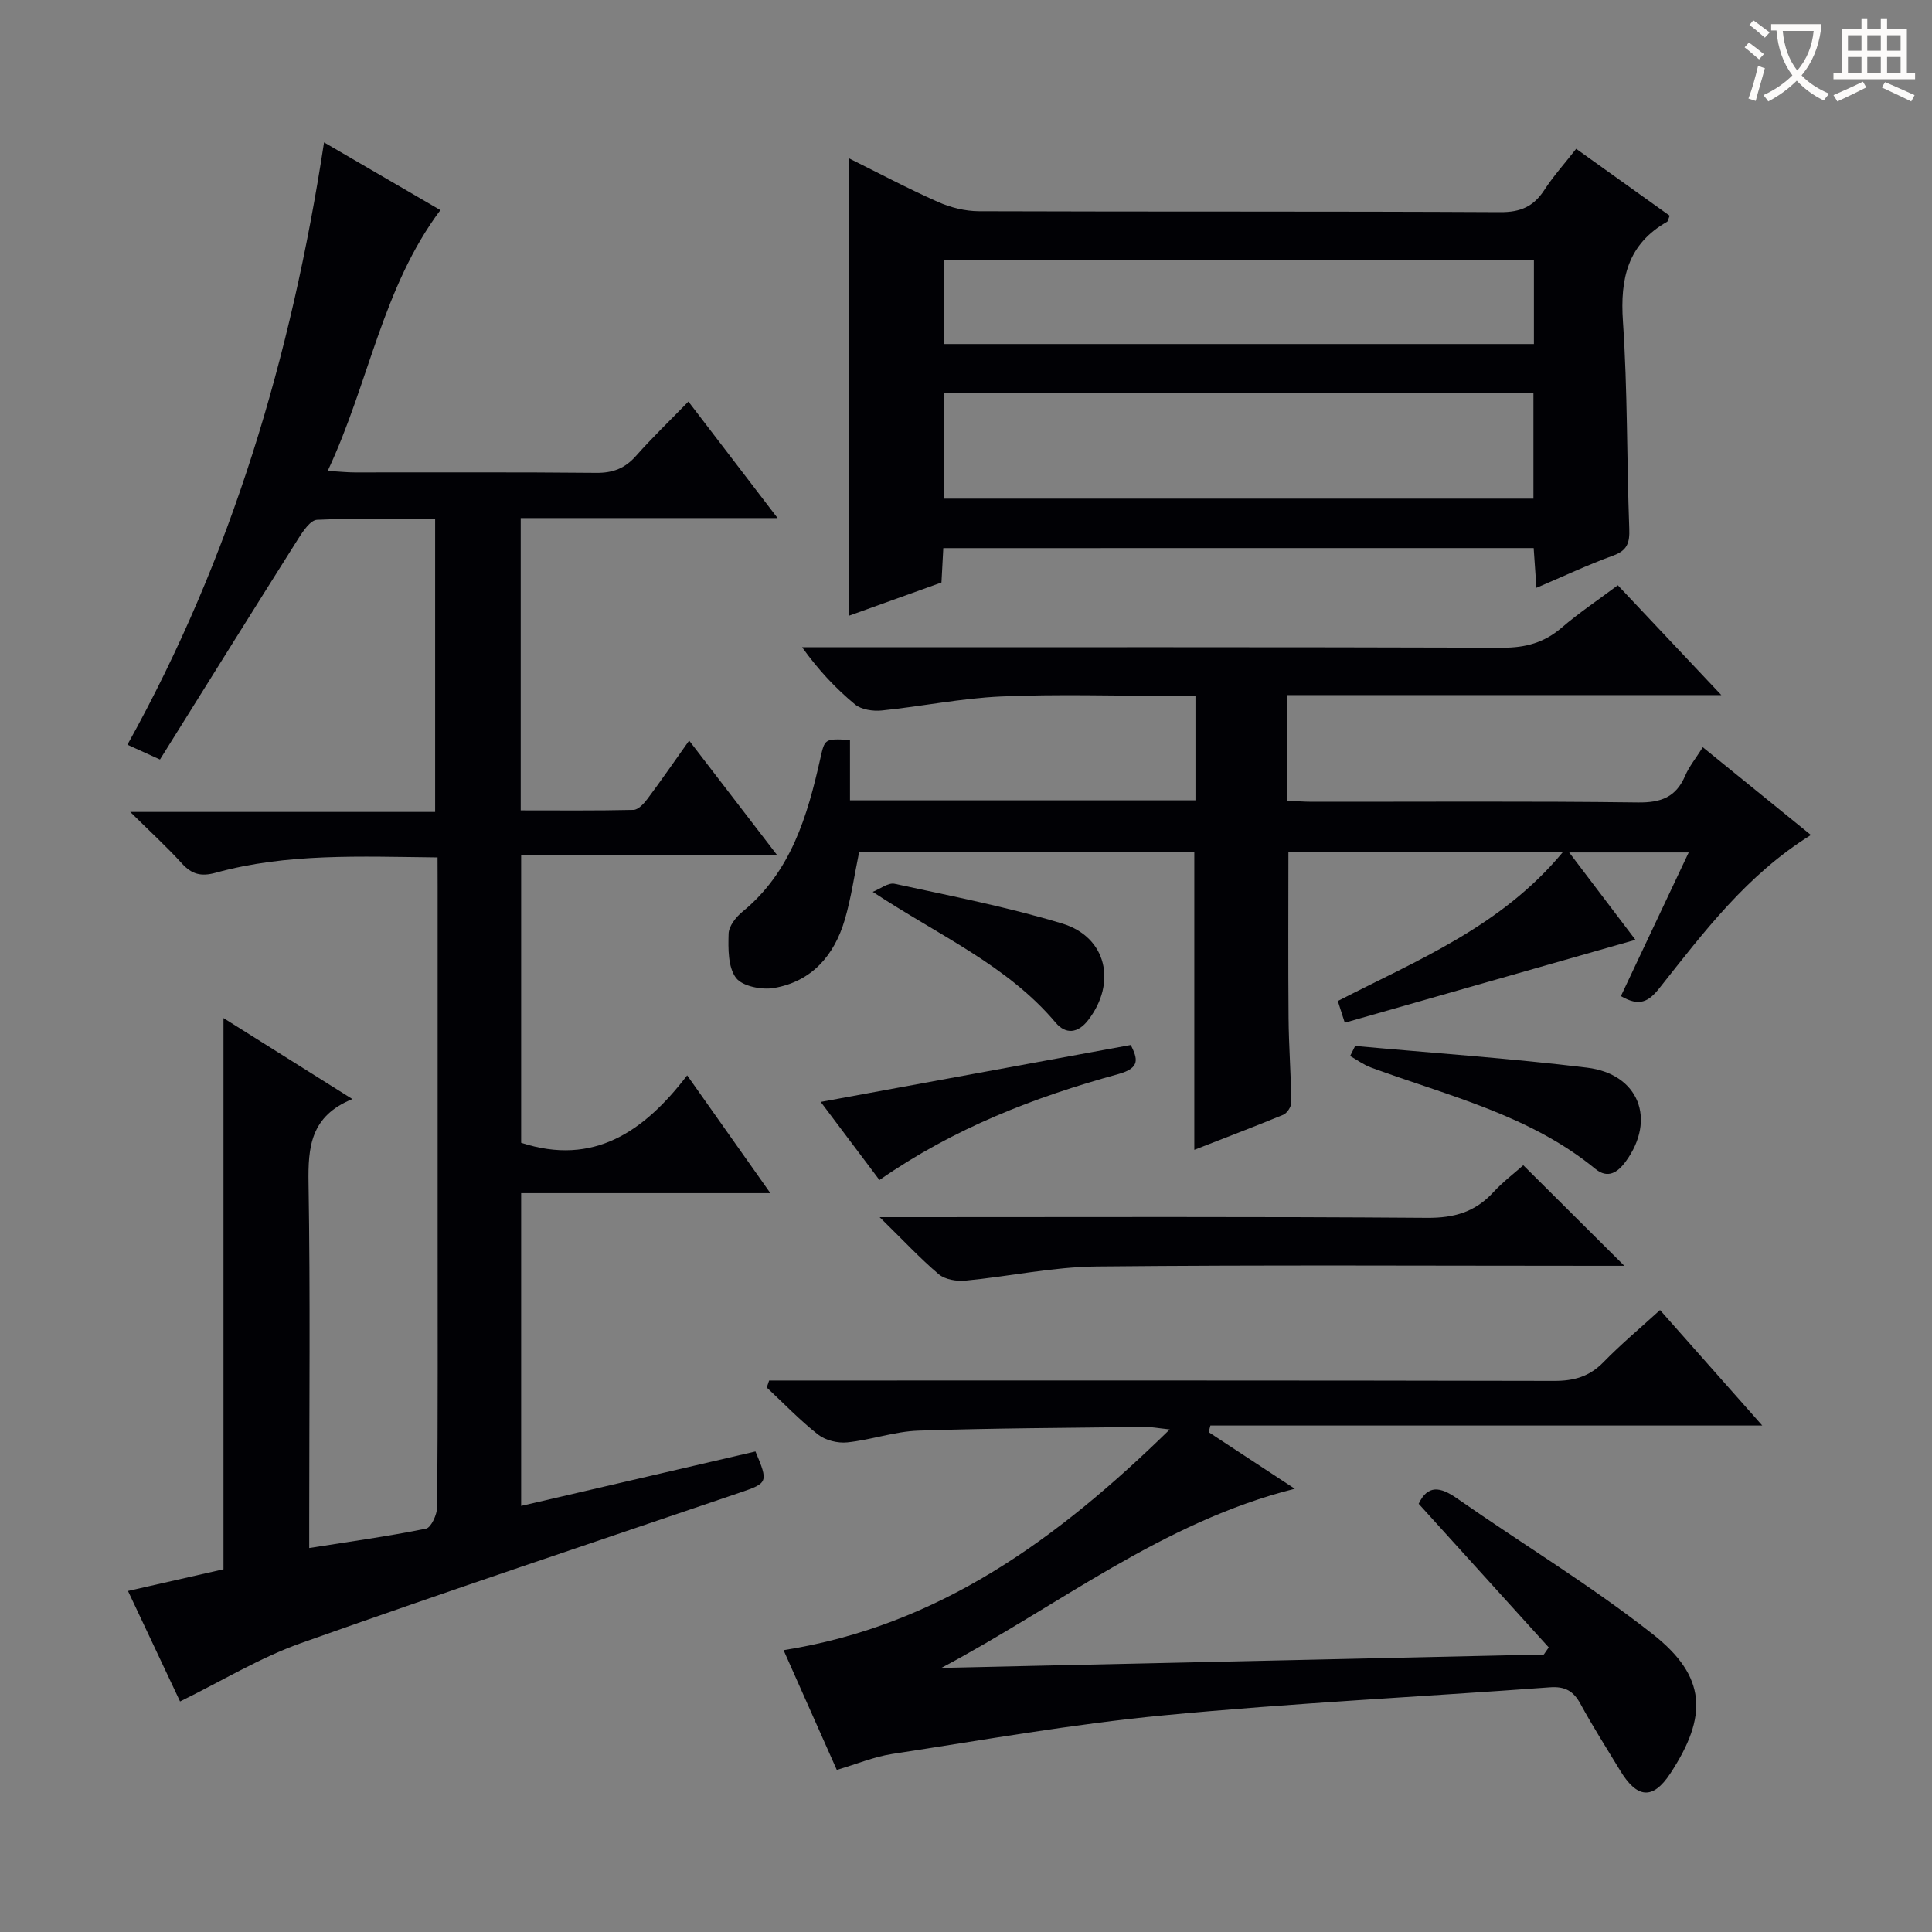
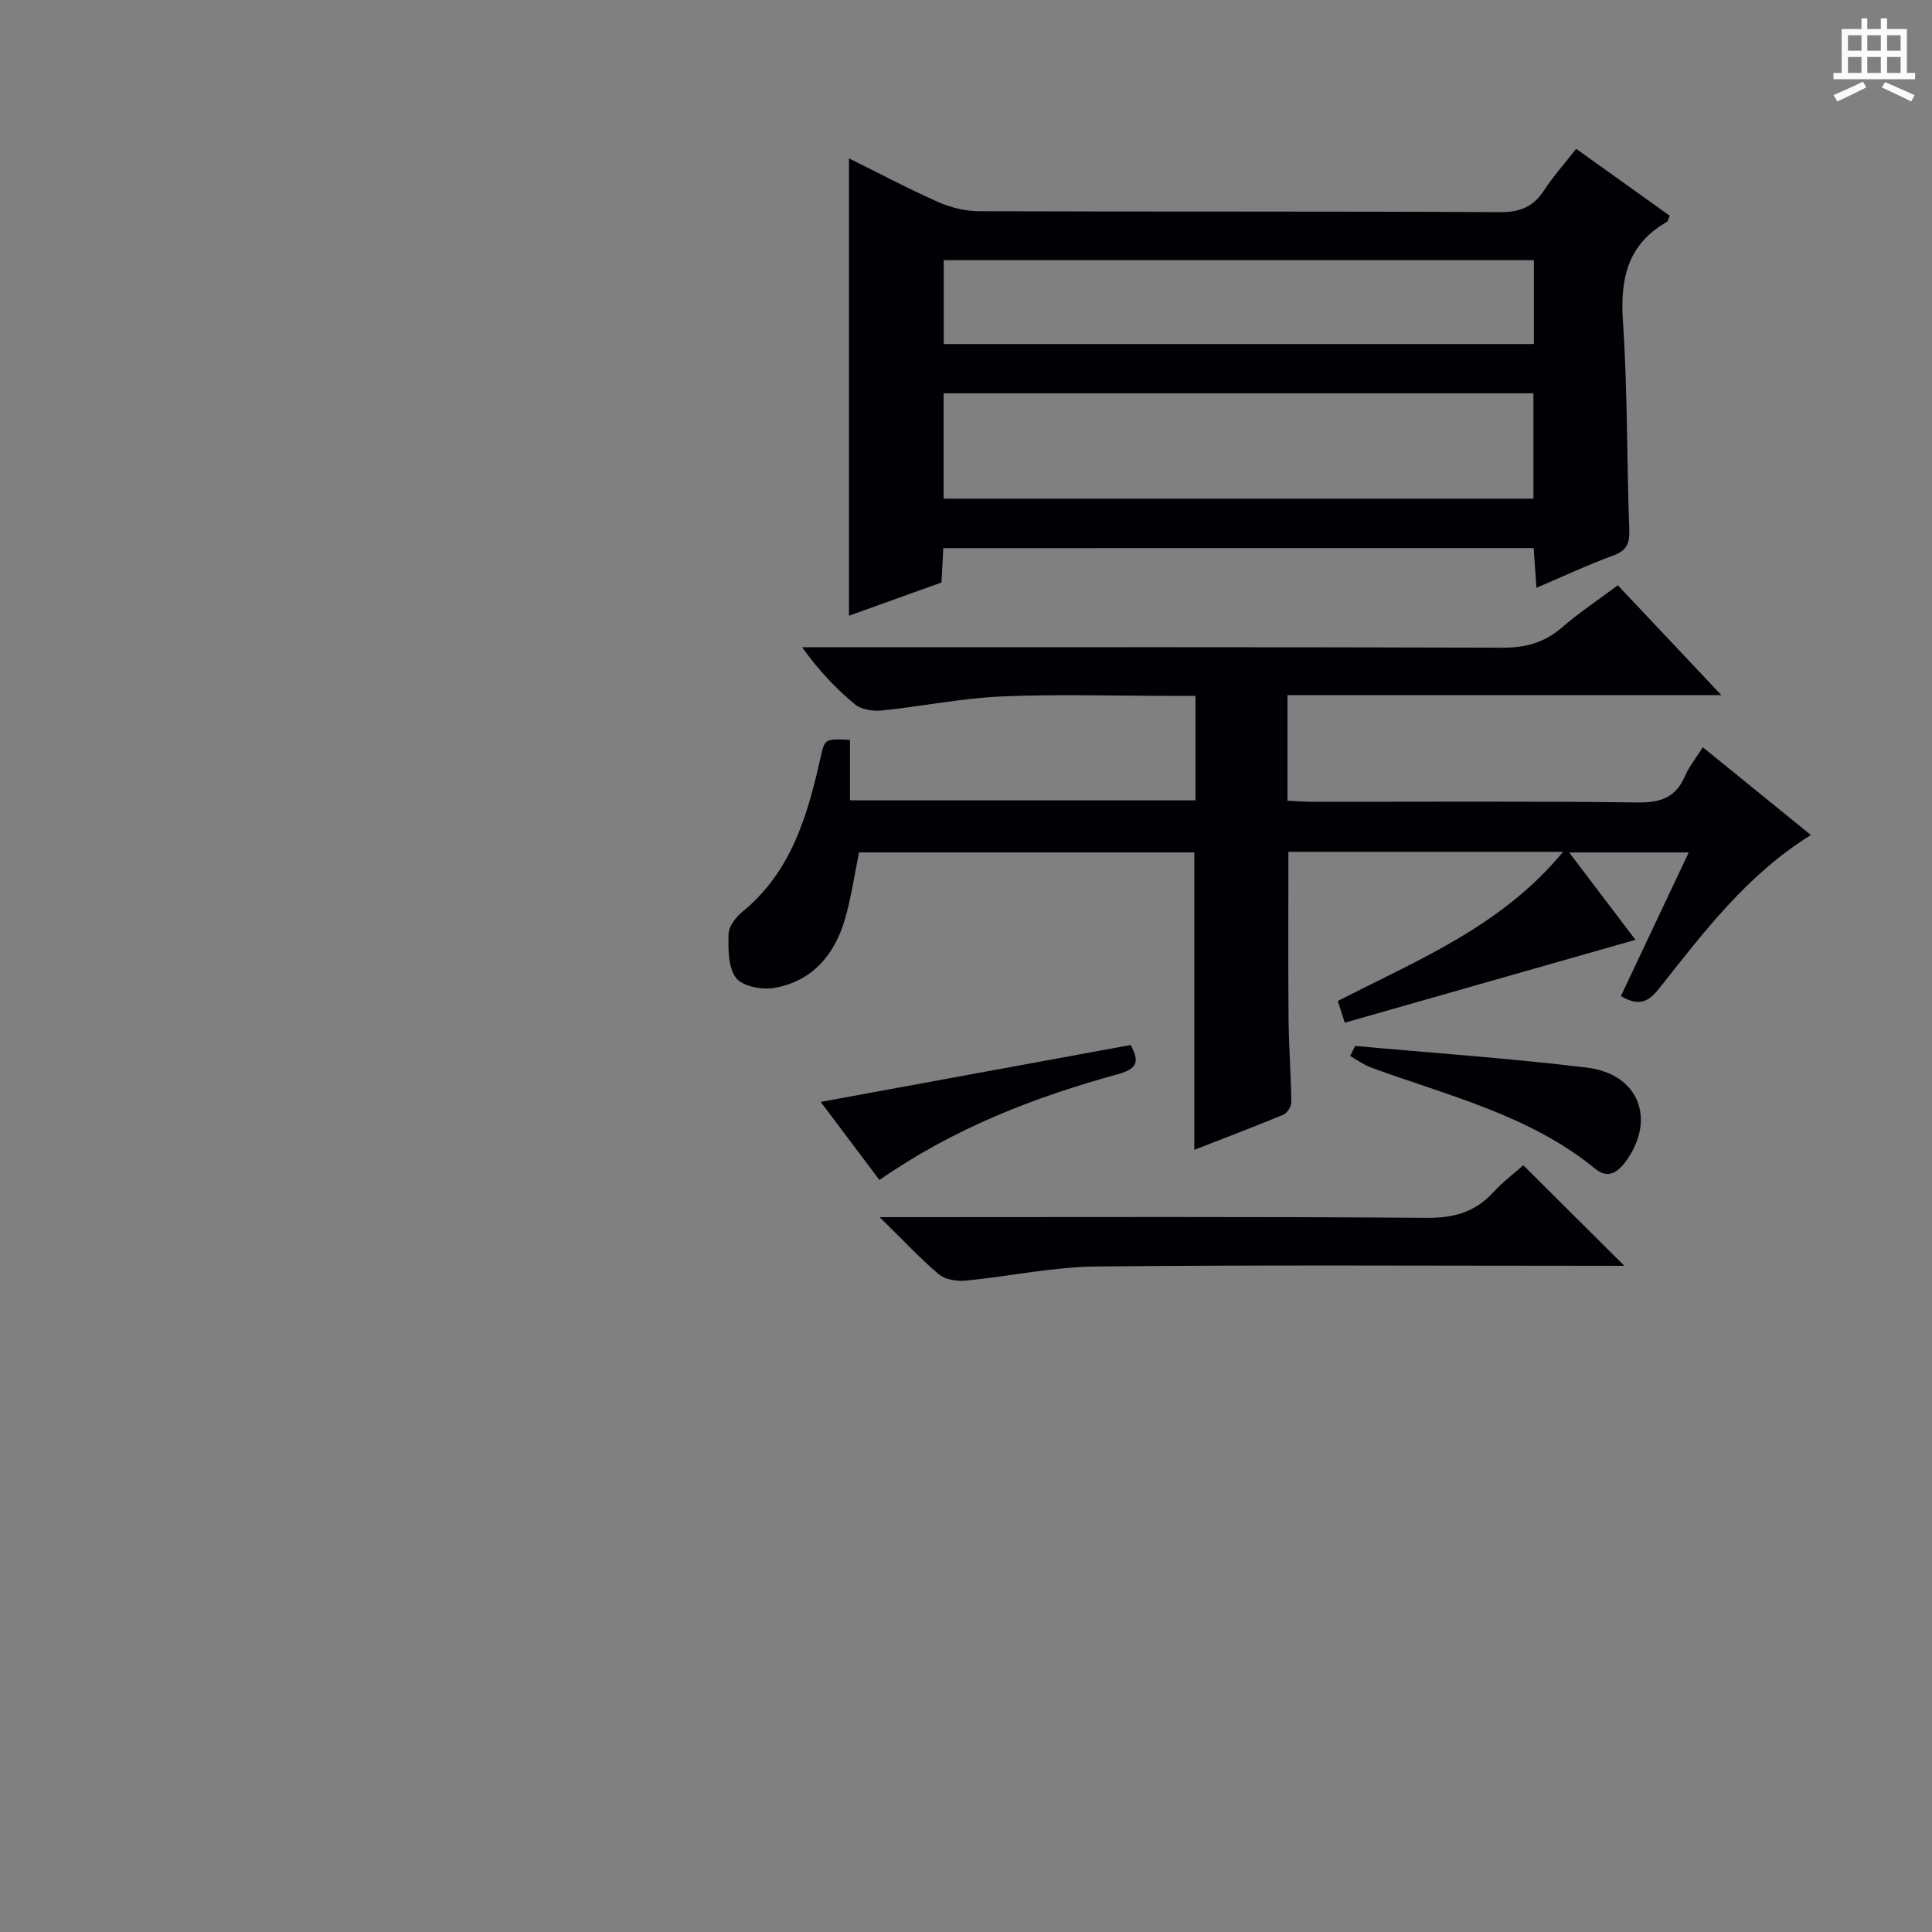
<svg xmlns="http://www.w3.org/2000/svg" enable-background="new 0 0 400 400" viewBox="0 0 400 400">
  <rect x="0" y="0" width="400" height="400" fill="#808080" stroke="none" />
  <g fill="#010105">
-     <path d="m90.59 177.52c-16-.17-31.16-.91-45.95 3.18-3.02.83-4.93.32-6.98-1.93-3.12-3.43-6.55-6.57-10.69-10.66h63.12c0-20.39 0-40.22 0-60.67-8.23 0-16.35-.19-24.45.18-1.36.06-2.89 2.33-3.87 3.88-9.57 15.15-19.04 30.37-28.65 45.75-2.82-1.28-4.41-2-6.74-3.06 21.58-38.82 33.94-80.42 40.71-124.71 8.26 4.81 16.06 9.34 24.09 14.02-12.04 16.06-14.78 35.8-23.33 53.99 2.44.15 4.01.32 5.58.32 16.67.02 33.33-.08 50 .09 3.47.04 5.98-.94 8.26-3.52 3.3-3.73 6.91-7.2 10.84-11.24 6.13 8.01 11.91 15.57 18.46 24.12-18.41 0-35.61 0-53.18 0v60.52c7.84 0 15.59.08 23.34-.1.99-.02 2.17-1.3 2.89-2.27 2.79-3.72 5.42-7.55 8.64-12.08 6.01 7.82 11.78 15.33 18.25 23.76-18.21 0-35.39 0-53.03 0v59.51c15.02 4.89 25.46-2.32 34.37-13.96 5.9 8.35 11.31 16.01 17.23 24.39-17.66 0-34.4 0-51.6 0v64.75c16.25-3.78 32.43-7.54 48.51-11.27 2.69 6.36 2.58 6.55-3.17 8.5-30.34 10.33-60.76 20.46-90.96 31.19-8.49 3.02-16.35 7.83-25 12.07-3.29-6.98-6.94-14.72-10.78-22.88 7.01-1.59 13.55-3.08 19.77-4.49 0-38.08 0-75.69 0-114.12 8.7 5.47 17.28 10.86 26.69 16.77-8.69 3.52-9.2 9.96-9.08 17.44.38 23.16.14 46.33.14 69.49v6.02c8.33-1.32 16.3-2.41 24.18-4.01 1.06-.22 2.3-2.93 2.31-4.49.16-19 .1-38 .1-57 0-23.83 0-47.66 0-71.49-.02-1.79-.02-3.58-.02-5.99z" />
    <path d="m247.27 238.06c0-20.67 0-40.92 0-61.58-22.98 0-46.18 0-69.41 0-.97 4.68-1.63 9.43-2.97 13.98-2.17 7.36-6.83 12.75-14.64 14.09-2.54.44-6.59-.36-7.89-2.12-1.65-2.23-1.6-6.02-1.51-9.12.05-1.56 1.51-3.43 2.85-4.53 10.08-8.24 13.47-19.82 16.15-31.78.91-4.08.9-4.08 6.13-3.81v12.51h71.53c0-7.03 0-13.94 0-21.63-1.79 0-3.54 0-5.29 0-11.66 0-23.34-.38-34.98.13-8.25.37-16.44 2.06-24.69 2.9-1.81.18-4.21-.17-5.52-1.25-3.96-3.28-7.53-7.05-10.96-11.84h5.04c46.65 0 93.31-.06 139.96.09 4.77.02 8.65-1.04 12.26-4.15 3.52-3.03 7.41-5.63 11.62-8.78 6.97 7.4 13.86 14.71 21.43 22.74-30.4 0-59.93 0-89.82 0v21.87c1.6.07 3.35.22 5.09.22 22.49.02 44.99-.15 67.48.14 4.79.06 7.86-1.1 9.76-5.52.84-1.95 2.24-3.66 3.66-5.91 7.46 6.06 14.74 11.97 22.38 18.17-13.29 8.25-22.19 20.13-31.35 31.68-2.26 2.85-4.16 3.91-7.99 1.67 4.55-9.63 9.17-19.42 14.04-29.74-8.32 0-16.12 0-24.75 0 4.68 6.17 9.04 11.92 13.72 18.09-20.2 5.76-40.01 11.41-60.18 17.16-.37-1.16-.85-2.66-1.44-4.49 16.41-8.46 33.82-15.37 46.64-30.89-19.66 0-38.21 0-56.87 0 0 11.59-.07 23.01.03 34.42.05 5.82.5 11.64.57 17.46.01.87-.86 2.22-1.66 2.56-6.1 2.51-12.28 4.86-18.42 7.26z" />
    <path d="m195.3 113.48c-.12 2.31-.23 4.43-.38 7.12-6.24 2.24-12.7 4.56-19.15 6.88 0-31.69 0-62.98 0-94.7 5.99 2.97 12.09 6.21 18.39 9.01 2.62 1.17 5.67 1.93 8.52 1.94 35.99.13 71.99 0 107.98.19 4.16.02 6.85-1.17 9.06-4.56 1.89-2.91 4.24-5.52 6.61-8.55 6.59 4.72 13.01 9.31 19.36 13.85-.31.73-.34 1.15-.56 1.27-8.14 4.63-9.72 11.74-9.12 20.61.97 14.27.78 28.61 1.31 42.91.11 2.9-.38 4.51-3.34 5.58-5.26 1.91-10.35 4.32-15.88 6.67-.21-3.07-.38-5.51-.57-8.23-40.77.01-81.33.01-122.23.01zm.07-32.05v21.81h122.11c0-7.43 0-14.49 0-21.81-40.76 0-81.18 0-122.11 0zm122.21-27.56c-40.92 0-81.58 0-122.19 0v17.36h122.19c0-5.96 0-11.55 0-17.36z" />
-     <path d="m173.25 366.44c-3.77-8.47-7.4-16.64-11.02-24.79 32.21-5.08 56.71-22.99 79.96-45.7-2.6-.28-3.87-.54-5.13-.52-15.64.2-31.29.24-46.93.77-4.92.17-9.76 1.92-14.7 2.43-1.96.21-4.5-.41-6.03-1.6-3.78-2.96-7.13-6.47-10.65-9.76.16-.48.32-.96.49-1.45h5.58c52.31 0 104.63-.04 156.94.08 4.12.01 7.31-.89 10.21-3.87 3.59-3.68 7.55-7 11.72-10.8 6.87 7.76 13.57 15.33 21.17 23.91-38.79 0-76.53 0-114.26 0-.12.46-.24.91-.36 1.37 5.83 3.83 11.66 7.66 17.83 11.72-27.41 6.87-49.01 24.28-73.17 37.09 41.58-.92 83.15-1.85 124.73-2.77.34-.49.68-.98 1.02-1.47-8.94-9.87-17.87-19.74-26.93-29.74 1.85-3.92 4.42-3.58 7.95-1.11 13.48 9.42 27.63 17.96 40.52 28.11 11.16 8.78 11.42 16.96 3.65 28.81-3.69 5.62-6.95 5.16-10.46-.66-2.75-4.55-5.62-9.04-8.16-13.71-1.46-2.69-3.21-3.67-6.33-3.44-26.67 1.97-53.41 3.26-80.03 5.81-18.8 1.8-37.46 5.14-56.15 7.99-3.73.57-7.31 2.08-11.46 3.3z" />
    <path d="m182.12 252h6.88c35.49 0 70.98-.13 106.46.14 5.6.04 9.94-1.2 13.69-5.27 2.01-2.18 4.41-4 6.23-5.62 7.05 7.01 13.84 13.77 20.92 20.82-1.42 0-3.12 0-4.82 0-34.82 0-69.65-.21-104.46.14-9.06.09-18.08 2.07-27.15 2.93-1.81.17-4.2-.22-5.51-1.32-3.92-3.33-7.45-7.13-12.24-11.82z" />
    <path d="m280.57 216.55c16 1.46 32.04 2.55 47.98 4.49 10.79 1.31 14.38 10.75 8.05 19.42-1.67 2.29-3.72 3.65-6.29 1.55-13.62-11.17-30.46-15.12-46.45-20.99-1.53-.56-2.89-1.58-4.33-2.39.35-.69.69-1.38 1.04-2.08z" />
    <path d="m169.92 228.14c21.61-3.97 42.7-7.84 64.2-11.79 1.35 2.78 2.1 4.74-2.6 6.03-17.35 4.76-34.03 11.2-49.44 21.93-4.07-5.42-8.12-10.8-12.16-16.17z" />
-     <path d="m180.69 184.65c1.52-.6 3.21-1.96 4.54-1.67 11.62 2.52 23.34 4.79 34.69 8.23 9.23 2.8 11.32 12.31 5.37 20-2.13 2.76-4.65 2.97-6.71.54-10.05-11.92-24.06-17.97-37.89-27.1z" />
  </g>
-   <path d="m362.1 8.8c1.1.8 2.1 1.6 3.1 2.4l-1 1.1c-1.3-1.1-2.3-2-3-2.5zm1.9 4.8c.5.2.9.4 1.4.5-.6 2.3-1.3 4.5-1.9 6.8l-1.5-.5c.8-2.1 1.4-4.3 2-6.8zm-1-9.4c1.3.9 2.4 1.8 3.4 2.5l-1 1.1c-1.4-1.2-2.4-2.1-3.2-2.6zm3.7 2.2v-1.4h10.3v1.2c-.5 3.6-1.8 6.8-4 9.4 1.5 1.6 3.4 2.8 5.7 3.8-.3.4-.7.8-1.1 1.4-2.3-1.1-4.1-2.5-5.6-4.1-1.6 1.6-3.6 3.1-5.9 4.3-.3-.5-.7-.9-1-1.3 2.4-1.1 4.4-2.5 6-4.1-1.9-2.5-3-5.6-3.3-9.3h-1.1zm8.8 0h-6.4c.3 3.3 1.3 6 3 8.2 2-2.3 3.1-5.1 3.4-8.2z" fill="#fcfbfa" />
  <path d="m385.3 3.8h1.3v2.2h2.8v-2.2h1.3v2.2h4.1v9.1h1.7v1.3h-16.9v-1.3h1.7v-9.1h4.1v-2.2zm.4 13.1.7 1.2c-1.8.9-3.8 1.9-6 2.9-.2-.4-.5-.8-.8-1.3 2.3-1 4.3-1.9 6.1-2.8zm-3.1-6.4h2.8v-3.2h-2.8zm0 4.6h2.8v-3.3h-2.8zm4-4.6h2.8v-3.2h-2.8zm0 4.6h2.8v-3.3h-2.8zm3.7 1.9c2.1.9 4.1 1.8 6.1 2.7l-.7 1.3c-2.2-1.1-4.2-2-6.1-2.9zm3.2-9.7h-2.8v3.2h2.8zm-2.8 7.8h2.8v-3.3h-2.8z" fill="#fcfbfa" />
</svg>